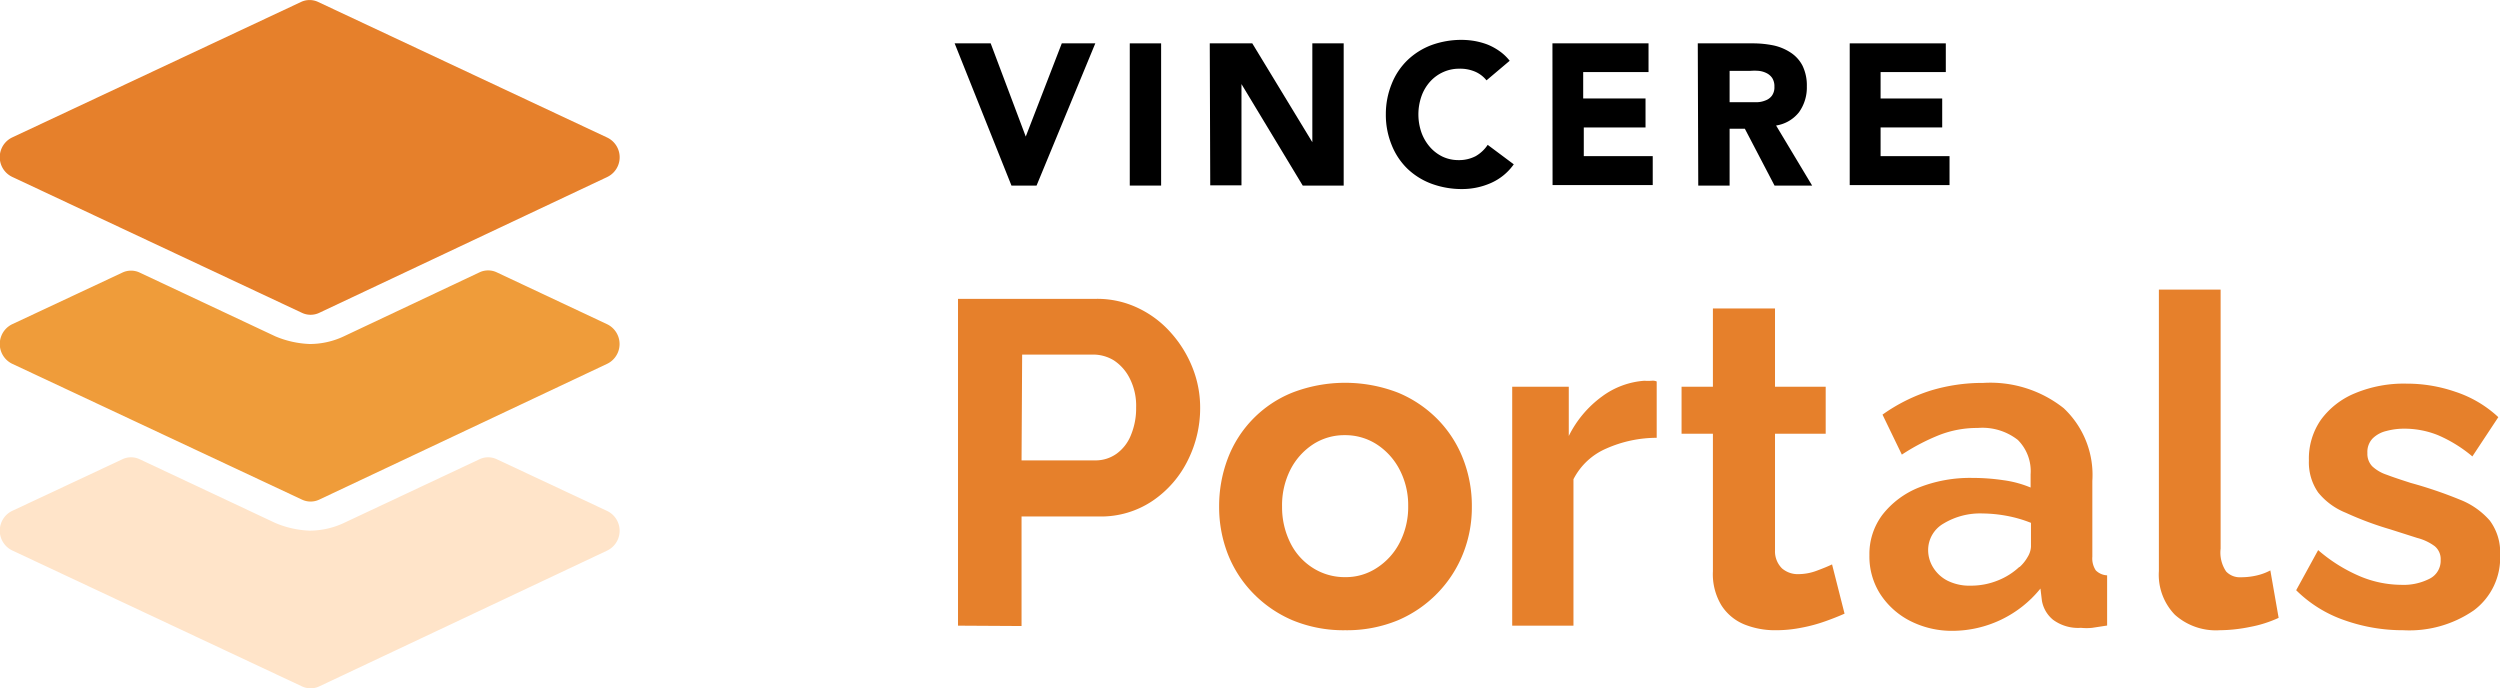
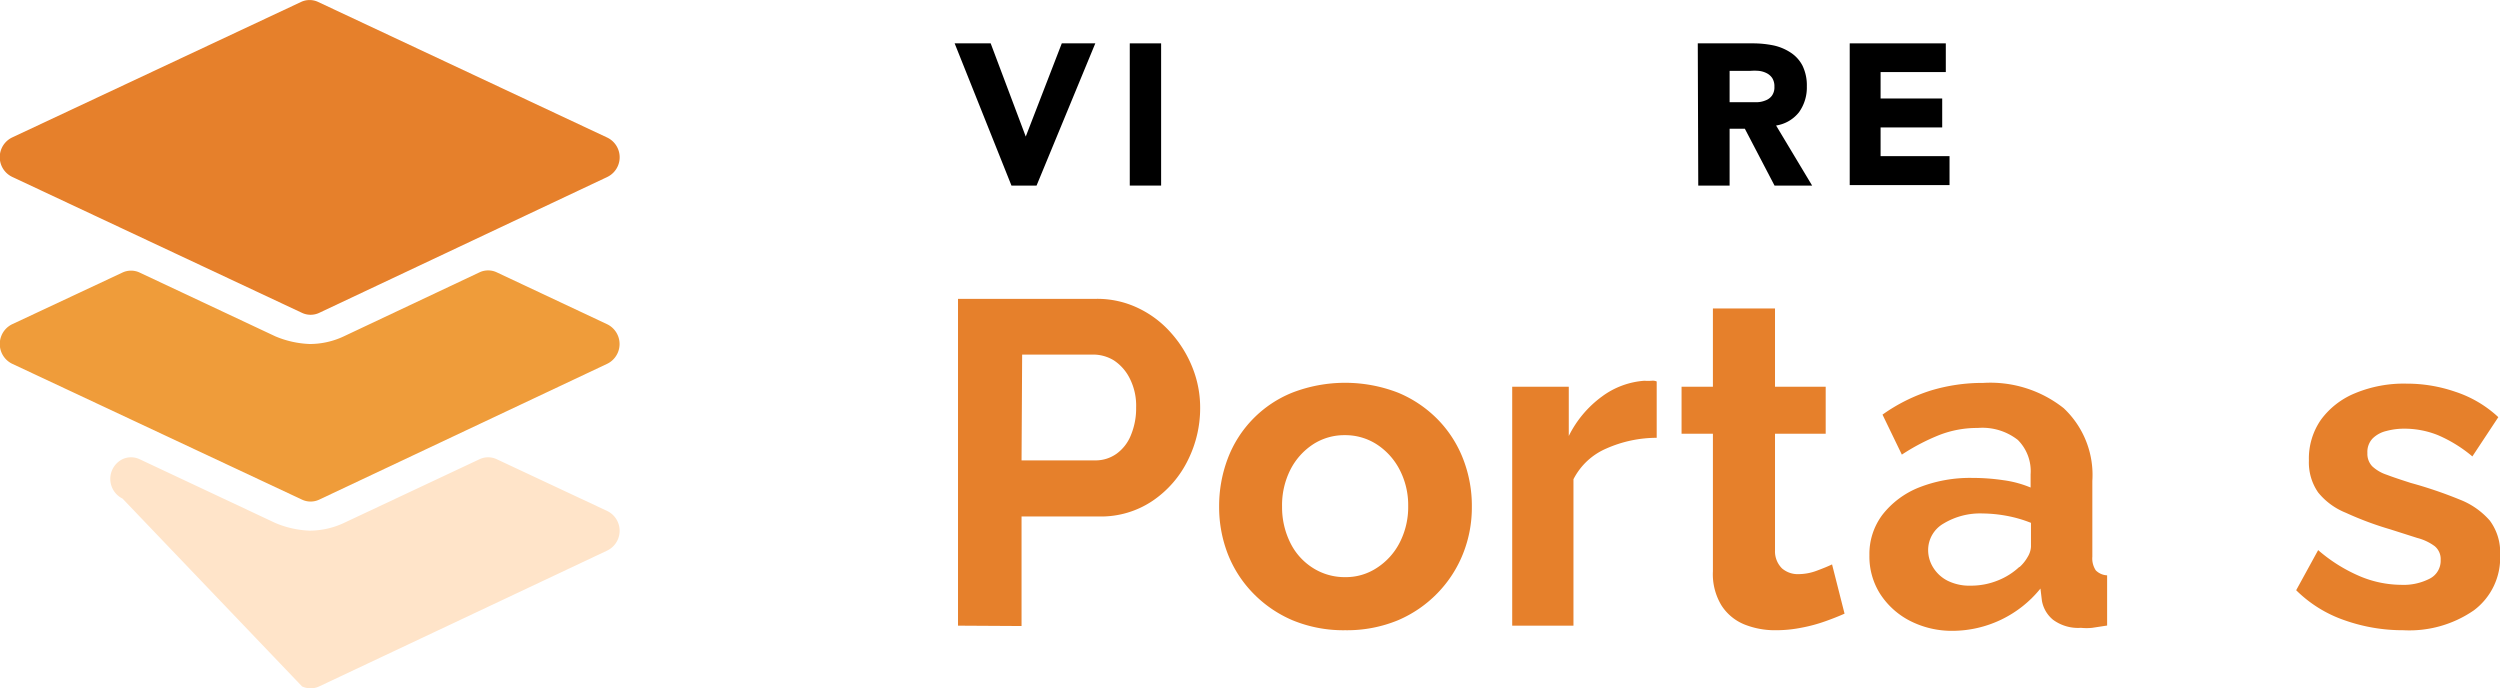
<svg xmlns="http://www.w3.org/2000/svg" width="208.14" height="57.31" viewBox="0 0 208.14 57.31">
  <defs>
    <style>.cls-1{fill:#e6802b;}.cls-2{fill:#ef9c3a;}.cls-3{fill:#ffe4c9;}</style>
  </defs>
  <g id="Layer_2" data-name="Layer 2">
    <g id="Layer_1-2" data-name="Layer 1">
      <path class="cls-1" d="M1,14.72,25.15,26.05a1.68,1.68,0,0,0,1.42,0l24-11.32a1.82,1.82,0,0,0,0-3.27L26.48.16a1.66,1.66,0,0,0-1.41,0L1,11.45A1.82,1.82,0,0,0,1,14.72Z" />
      <path class="cls-2" d="M50.56,27l-9.21-4.33a1.68,1.68,0,0,0-1.42,0L28.63,28a6.65,6.65,0,0,1-2.85.64A8.09,8.09,0,0,1,22.92,28l-11.3-5.31a1.68,1.68,0,0,0-1.42,0L1,27a1.83,1.83,0,0,0,0,3.28L25.15,41.6a1.68,1.68,0,0,0,1.42,0l24-11.32A1.83,1.83,0,0,0,50.56,27Z" />
-       <path class="cls-3" d="M41.35,38.23a1.68,1.68,0,0,0-1.42,0l-11.3,5.31a6.8,6.8,0,0,1-2.85.64,8.09,8.09,0,0,1-2.86-.64l-11.3-5.31a1.68,1.68,0,0,0-1.42,0L1,42.54a1.83,1.83,0,0,0,0,3.28L25.15,57.15a1.68,1.68,0,0,0,1.42,0l24-11.32a1.83,1.83,0,0,0,0-3.28Z" />
+       <path class="cls-3" d="M41.35,38.23a1.68,1.68,0,0,0-1.42,0l-11.3,5.31a6.8,6.8,0,0,1-2.85.64,8.09,8.09,0,0,1-2.86-.64l-11.3-5.31a1.68,1.68,0,0,0-1.42,0a1.83,1.83,0,0,0,0,3.28L25.15,57.15a1.68,1.68,0,0,0,1.42,0l24-11.32a1.83,1.83,0,0,0,0-3.28Z" />
      <path d="M79.48,3.61h3l2.92,7.76h0l3-7.76h2.79L86.3,15.45H84.21Z" />
      <path d="M94.06,3.61h2.61V15.45H94.06Z" />
-       <path d="M100.72,3.61h3.54l5,8.23h0V3.61h2.61V15.45h-3.41L103.36,7h0v8.43h-2.6Z" />
-       <path d="M123.76,6.69a2.45,2.45,0,0,0-.94-.72,3.14,3.14,0,0,0-1.3-.25,3.21,3.21,0,0,0-1.36.28,3.28,3.28,0,0,0-1.09.79A3.62,3.62,0,0,0,118.35,8a4.6,4.6,0,0,0,0,3.05,3.78,3.78,0,0,0,.71,1.2,3.3,3.3,0,0,0,1.06.8,3.1,3.1,0,0,0,1.32.28,3,3,0,0,0,1.42-.33,3,3,0,0,0,1-.94l2.17,1.62a4.59,4.59,0,0,1-1.91,1.56,5.93,5.93,0,0,1-2.37.5,7.28,7.28,0,0,1-2.56-.44,5.86,5.86,0,0,1-2-1.24,5.67,5.67,0,0,1-1.33-2,6.61,6.61,0,0,1-.48-2.57A6.66,6.66,0,0,1,115.86,7a5.63,5.63,0,0,1,1.33-2,5.88,5.88,0,0,1,2-1.25,7.28,7.28,0,0,1,2.56-.43,6.57,6.57,0,0,1,1,.09,6.08,6.08,0,0,1,1.07.29,4.94,4.94,0,0,1,1,.54,4,4,0,0,1,.87.82Z" />
-       <path d="M129.25,3.61h8V6h-5.44v2.2H137v2.41h-5.14V13h5.74v2.41h-8.34Z" />
      <path d="M141.35,3.61h4.58a8.57,8.57,0,0,1,1.72.17,4.21,4.21,0,0,1,1.42.59,2.88,2.88,0,0,1,1,1.1,3.75,3.75,0,0,1,.36,1.73,3.53,3.53,0,0,1-.65,2.14,3,3,0,0,1-1.91,1.11l3,5h-3.13l-2.47-4.73H144v4.73h-2.61ZM144,8.51h1.54l.74,0a2,2,0,0,0,.71-.15,1.15,1.15,0,0,0,.53-.39,1.19,1.19,0,0,0,.21-.75,1.28,1.28,0,0,0-.18-.72,1.23,1.23,0,0,0-.47-.41,1.9,1.9,0,0,0-.65-.19,4.51,4.51,0,0,0-.72,0H144Z" />
      <path d="M154,3.61h8V6h-5.43v2.2h5.13v2.41h-5.13V13h5.74v2.41H154Z" />
      <path class="cls-1" d="M79.76,52.09V24.88H91.3a7.87,7.87,0,0,1,3.46.77,8.49,8.49,0,0,1,2.74,2.07,9.69,9.69,0,0,1,1.79,2.91,8.94,8.94,0,0,1,.63,3.29,9.67,9.67,0,0,1-1,4.35A8.7,8.7,0,0,1,96,41.67,7.67,7.67,0,0,1,91.53,43H85.05v9.12Zm5.29-13.76h6.13a3,3,0,0,0,1.76-.54,3.49,3.49,0,0,0,1.21-1.55,5.82,5.82,0,0,0,.44-2.32,5,5,0,0,0-.52-2.39A3.85,3.85,0,0,0,92.73,30,3.32,3.32,0,0,0,91,29.52h-5.9Z" />
      <path class="cls-1" d="M112,52.47a11.09,11.09,0,0,1-4.39-.83,10.08,10.08,0,0,1-3.31-2.28,9.77,9.77,0,0,1-2.09-3.27,10.78,10.78,0,0,1-.71-3.89,11.15,11.15,0,0,1,.71-4,9.55,9.55,0,0,1,5.38-5.51,12.21,12.21,0,0,1,8.8,0,10,10,0,0,1,3.31,2.23,9.72,9.72,0,0,1,2.11,3.28,10.74,10.74,0,0,1,.73,4,10.39,10.39,0,0,1-.73,3.89,10,10,0,0,1-2.11,3.27,10.08,10.08,0,0,1-3.31,2.28A11.12,11.12,0,0,1,112,52.47ZM106.74,42.2a6.64,6.64,0,0,0,.69,3,5.16,5.16,0,0,0,1.9,2.1,4.93,4.93,0,0,0,2.66.75,4.69,4.69,0,0,0,2.64-.77,5.44,5.44,0,0,0,1.9-2.1,6.47,6.47,0,0,0,.71-3.07,6.38,6.38,0,0,0-.71-3,5.54,5.54,0,0,0-1.9-2.11,4.83,4.83,0,0,0-2.68-.77,4.77,4.77,0,0,0-2.64.77,5.5,5.5,0,0,0-1.88,2.11A6.57,6.57,0,0,0,106.74,42.2Z" />
      <path class="cls-1" d="M137.93,36.45a10.37,10.37,0,0,0-4.21.9A5.5,5.5,0,0,0,131,39.9V52.09h-5.1V32.2h4.71v4.1A9,9,0,0,1,133.39,33a6.73,6.73,0,0,1,3.51-1.3,4.58,4.58,0,0,0,.61,0,.81.81,0,0,1,.42.06Z" />
      <path class="cls-1" d="M153.57,51.09q-.69.31-1.59.63a13,13,0,0,1-2,.54,10.81,10.81,0,0,1-2.12.21,6.84,6.84,0,0,1-2.65-.49,4.1,4.1,0,0,1-1.89-1.58,5,5,0,0,1-.71-2.83V36.11H140V32.2h2.61V25.68h5.17V32.2H152v3.91h-4.22v9.72a2,2,0,0,0,.58,1.49,2,2,0,0,0,1.38.48,4.36,4.36,0,0,0,1.53-.29c.51-.19.93-.36,1.26-.52Z" />
      <path class="cls-1" d="M155.64,46.22a5.42,5.42,0,0,1,1.09-3.37,7.27,7.27,0,0,1,3-2.25,11.59,11.59,0,0,1,4.5-.81,17.39,17.39,0,0,1,2.57.19,8.93,8.93,0,0,1,2.26.61v-1.1A3.67,3.67,0,0,0,168,36.63a4.78,4.78,0,0,0-3.34-1,8.67,8.67,0,0,0-3.18.58,17.31,17.31,0,0,0-3.14,1.64l-1.61-3.33a14.38,14.38,0,0,1,4-2,14.85,14.85,0,0,1,4.39-.64,9.83,9.83,0,0,1,6.69,2.1,7.62,7.62,0,0,1,2.39,6.06v6.31a1.79,1.79,0,0,0,.29,1.14,1.42,1.42,0,0,0,.94.41v4.18l-1.24.19a4.52,4.52,0,0,1-.94,0,3.51,3.51,0,0,1-2.32-.67A2.63,2.63,0,0,1,170,50l-.12-1a9.45,9.45,0,0,1-7.28,3.52,7.65,7.65,0,0,1-3.58-.83,6.47,6.47,0,0,1-2.49-2.25A5.8,5.8,0,0,1,155.64,46.22Zm12.49,1a3.35,3.35,0,0,0,.69-.86,1.81,1.81,0,0,0,.27-.83v-2a10.74,10.74,0,0,0-2-.58,11.51,11.51,0,0,0-2-.2,5.89,5.89,0,0,0-3.28.84,2.54,2.54,0,0,0-1.28,2.22,2.73,2.73,0,0,0,.42,1.44,3,3,0,0,0,1.2,1.1,4.09,4.09,0,0,0,1.94.41,5.94,5.94,0,0,0,2.26-.44A5.65,5.65,0,0,0,168.13,47.19Z" />
-       <path class="cls-1" d="M179.74,24.11h5.14V45.68a2.8,2.8,0,0,0,.46,1.9,1.56,1.56,0,0,0,1.22.48,5.77,5.77,0,0,0,1.33-.15,4.57,4.57,0,0,0,1.13-.42l.69,3.95a10.1,10.1,0,0,1-2.4.76,13,13,0,0,1-2.51.27,5.11,5.11,0,0,1-3.73-1.29,4.78,4.78,0,0,1-1.33-3.63Z" />
      <path class="cls-1" d="M200.09,52.47a14.53,14.53,0,0,1-4.92-.84,10.64,10.64,0,0,1-4-2.49L193,45.8A13.16,13.16,0,0,0,196.53,48a9,9,0,0,0,3.37.69,4.75,4.75,0,0,0,2.4-.52,1.67,1.67,0,0,0,.9-1.55,1.39,1.39,0,0,0-.5-1.15,4.2,4.2,0,0,0-1.44-.68L199,44.07a27.2,27.2,0,0,1-3.7-1.38A5.68,5.68,0,0,1,193,41a4.37,4.37,0,0,1-.77-2.66,5.65,5.65,0,0,1,1-3.39,6.63,6.63,0,0,1,2.84-2.21,10.56,10.56,0,0,1,4.27-.8,12.39,12.39,0,0,1,4.06.67A9.67,9.67,0,0,1,208,34.73L205.84,38A11.47,11.47,0,0,0,203,36.24a7.46,7.46,0,0,0-2.8-.55,5.63,5.63,0,0,0-1.51.19,2.41,2.41,0,0,0-1.15.62,1.62,1.62,0,0,0-.44,1.22,1.5,1.5,0,0,0,.4,1.1,3.3,3.3,0,0,0,1.22.71c.55.21,1.22.43,2,.68a35.76,35.76,0,0,1,4.06,1.38,6.38,6.38,0,0,1,2.51,1.75,4.44,4.44,0,0,1,.86,2.87,5.46,5.46,0,0,1-2.18,4.6A9.45,9.45,0,0,1,200.09,52.47Z" />
    </g>
  </g>
</svg>